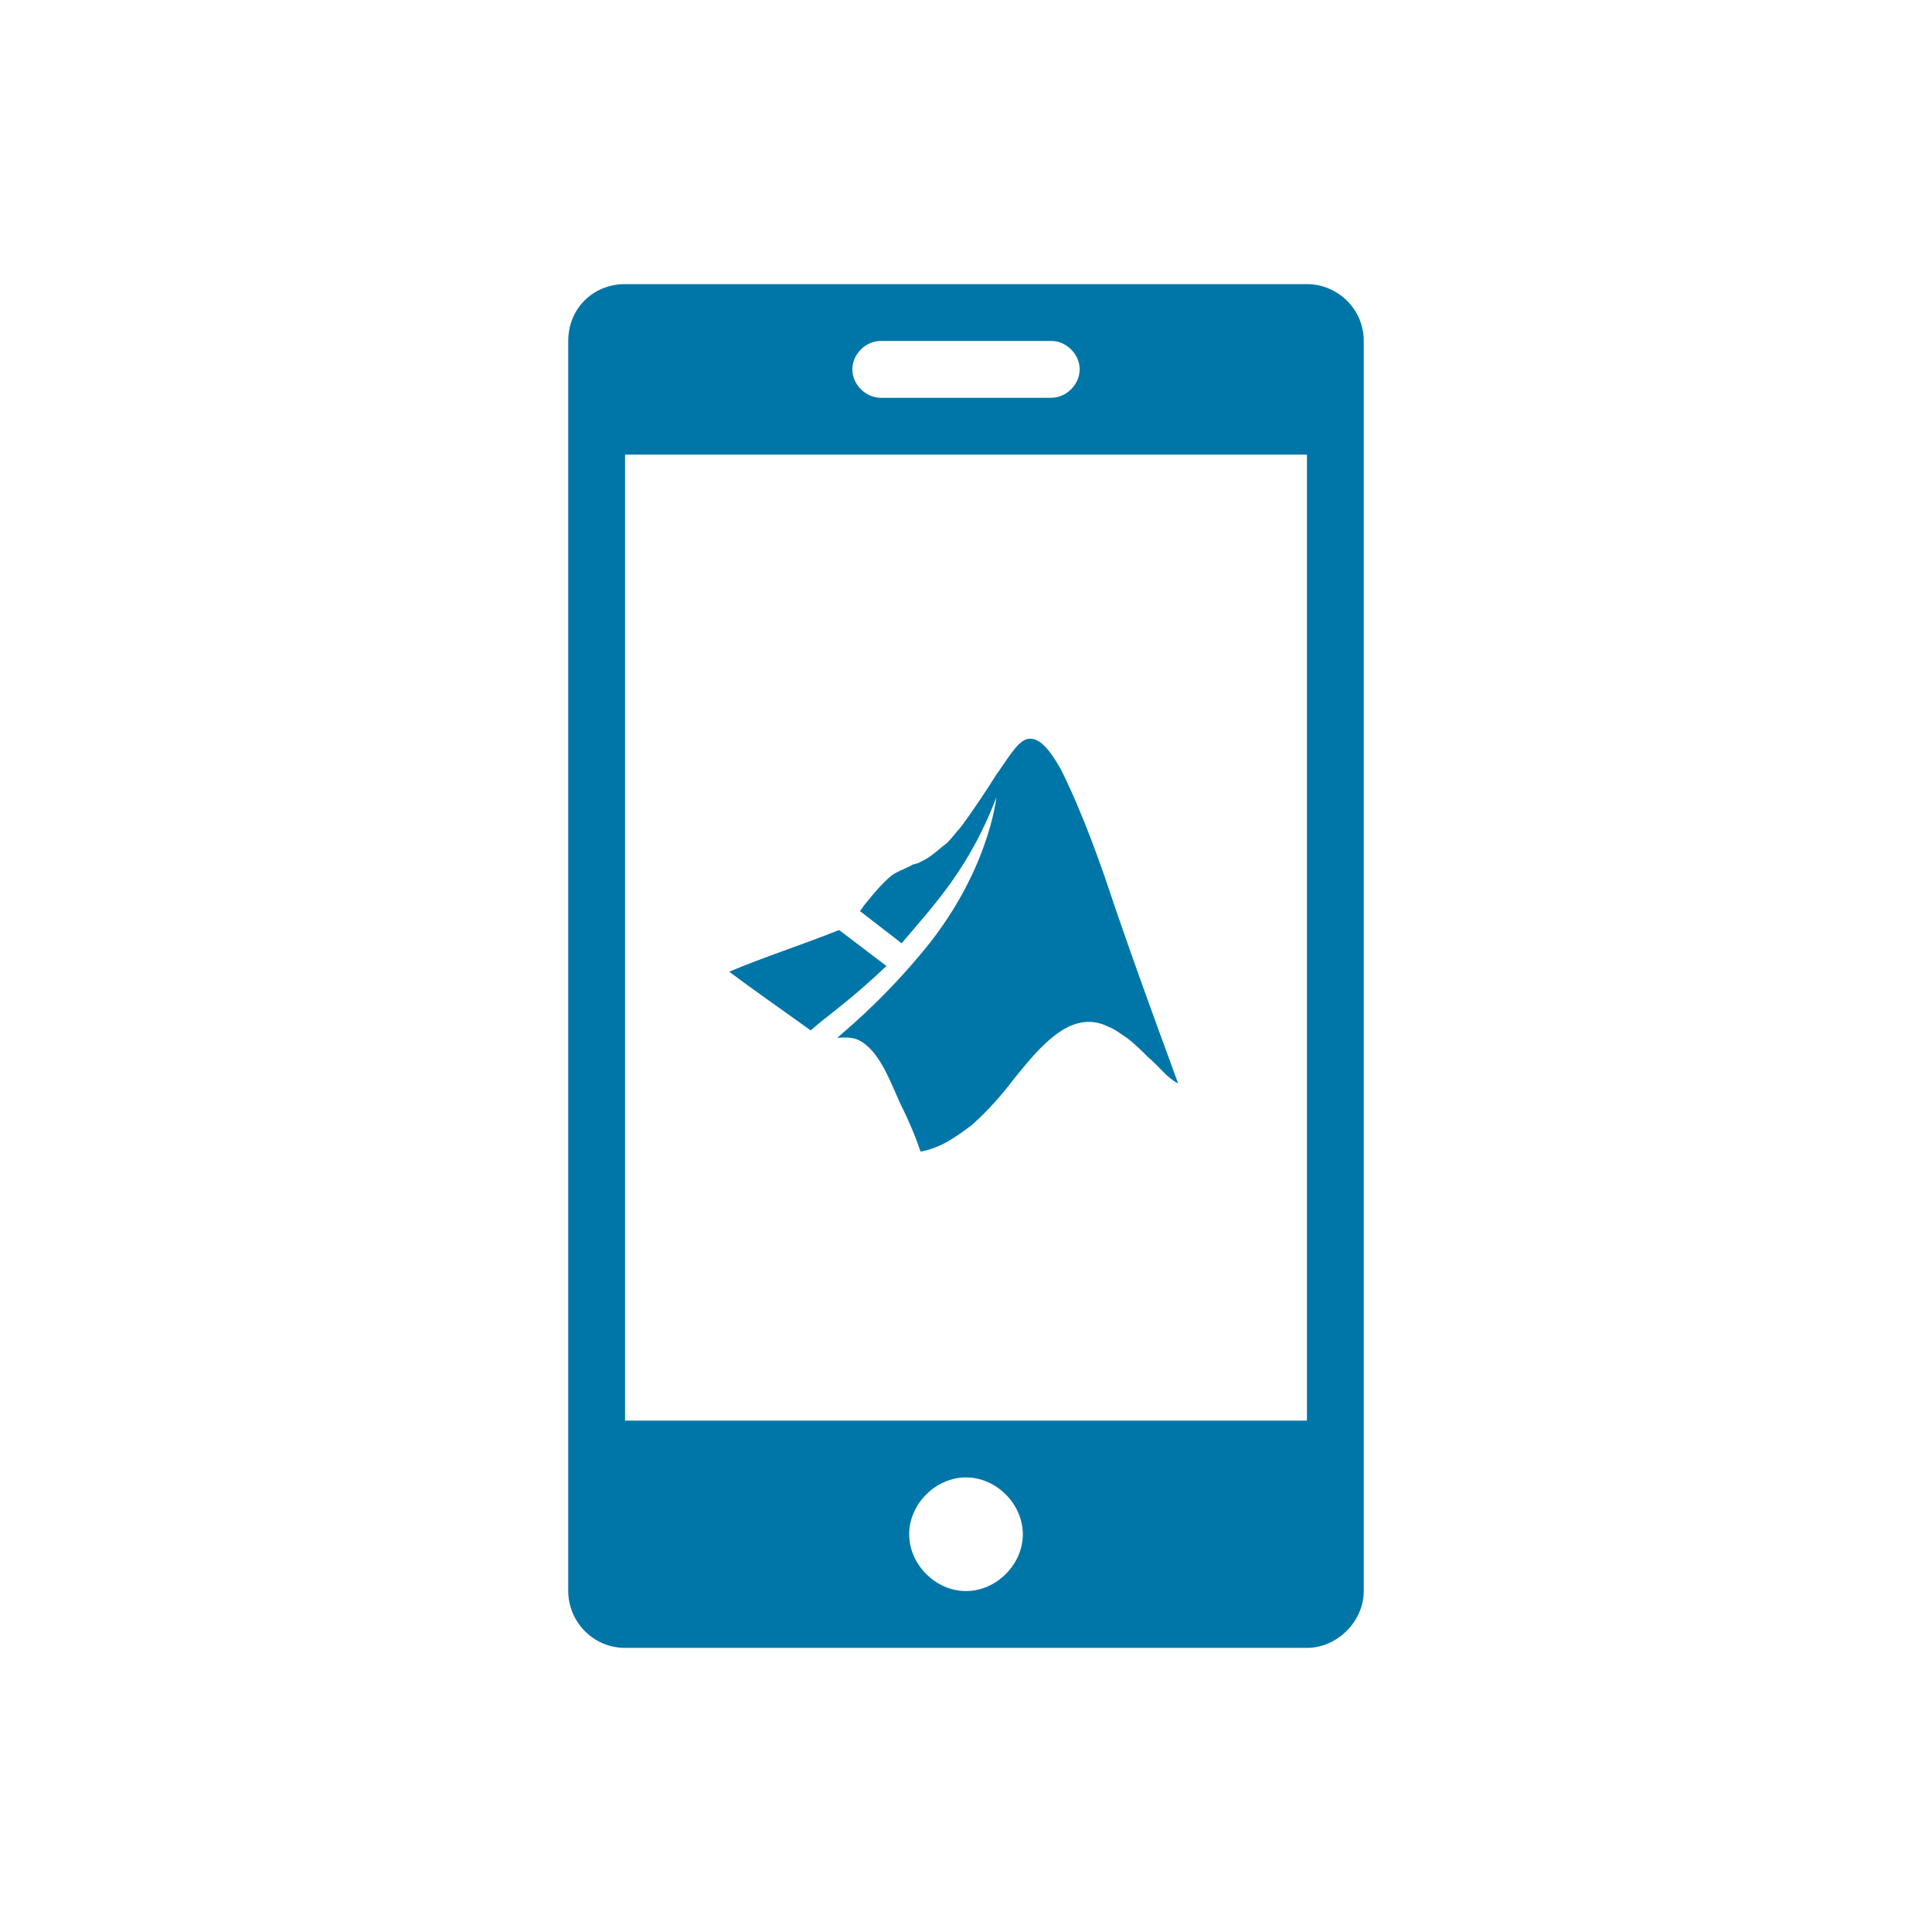
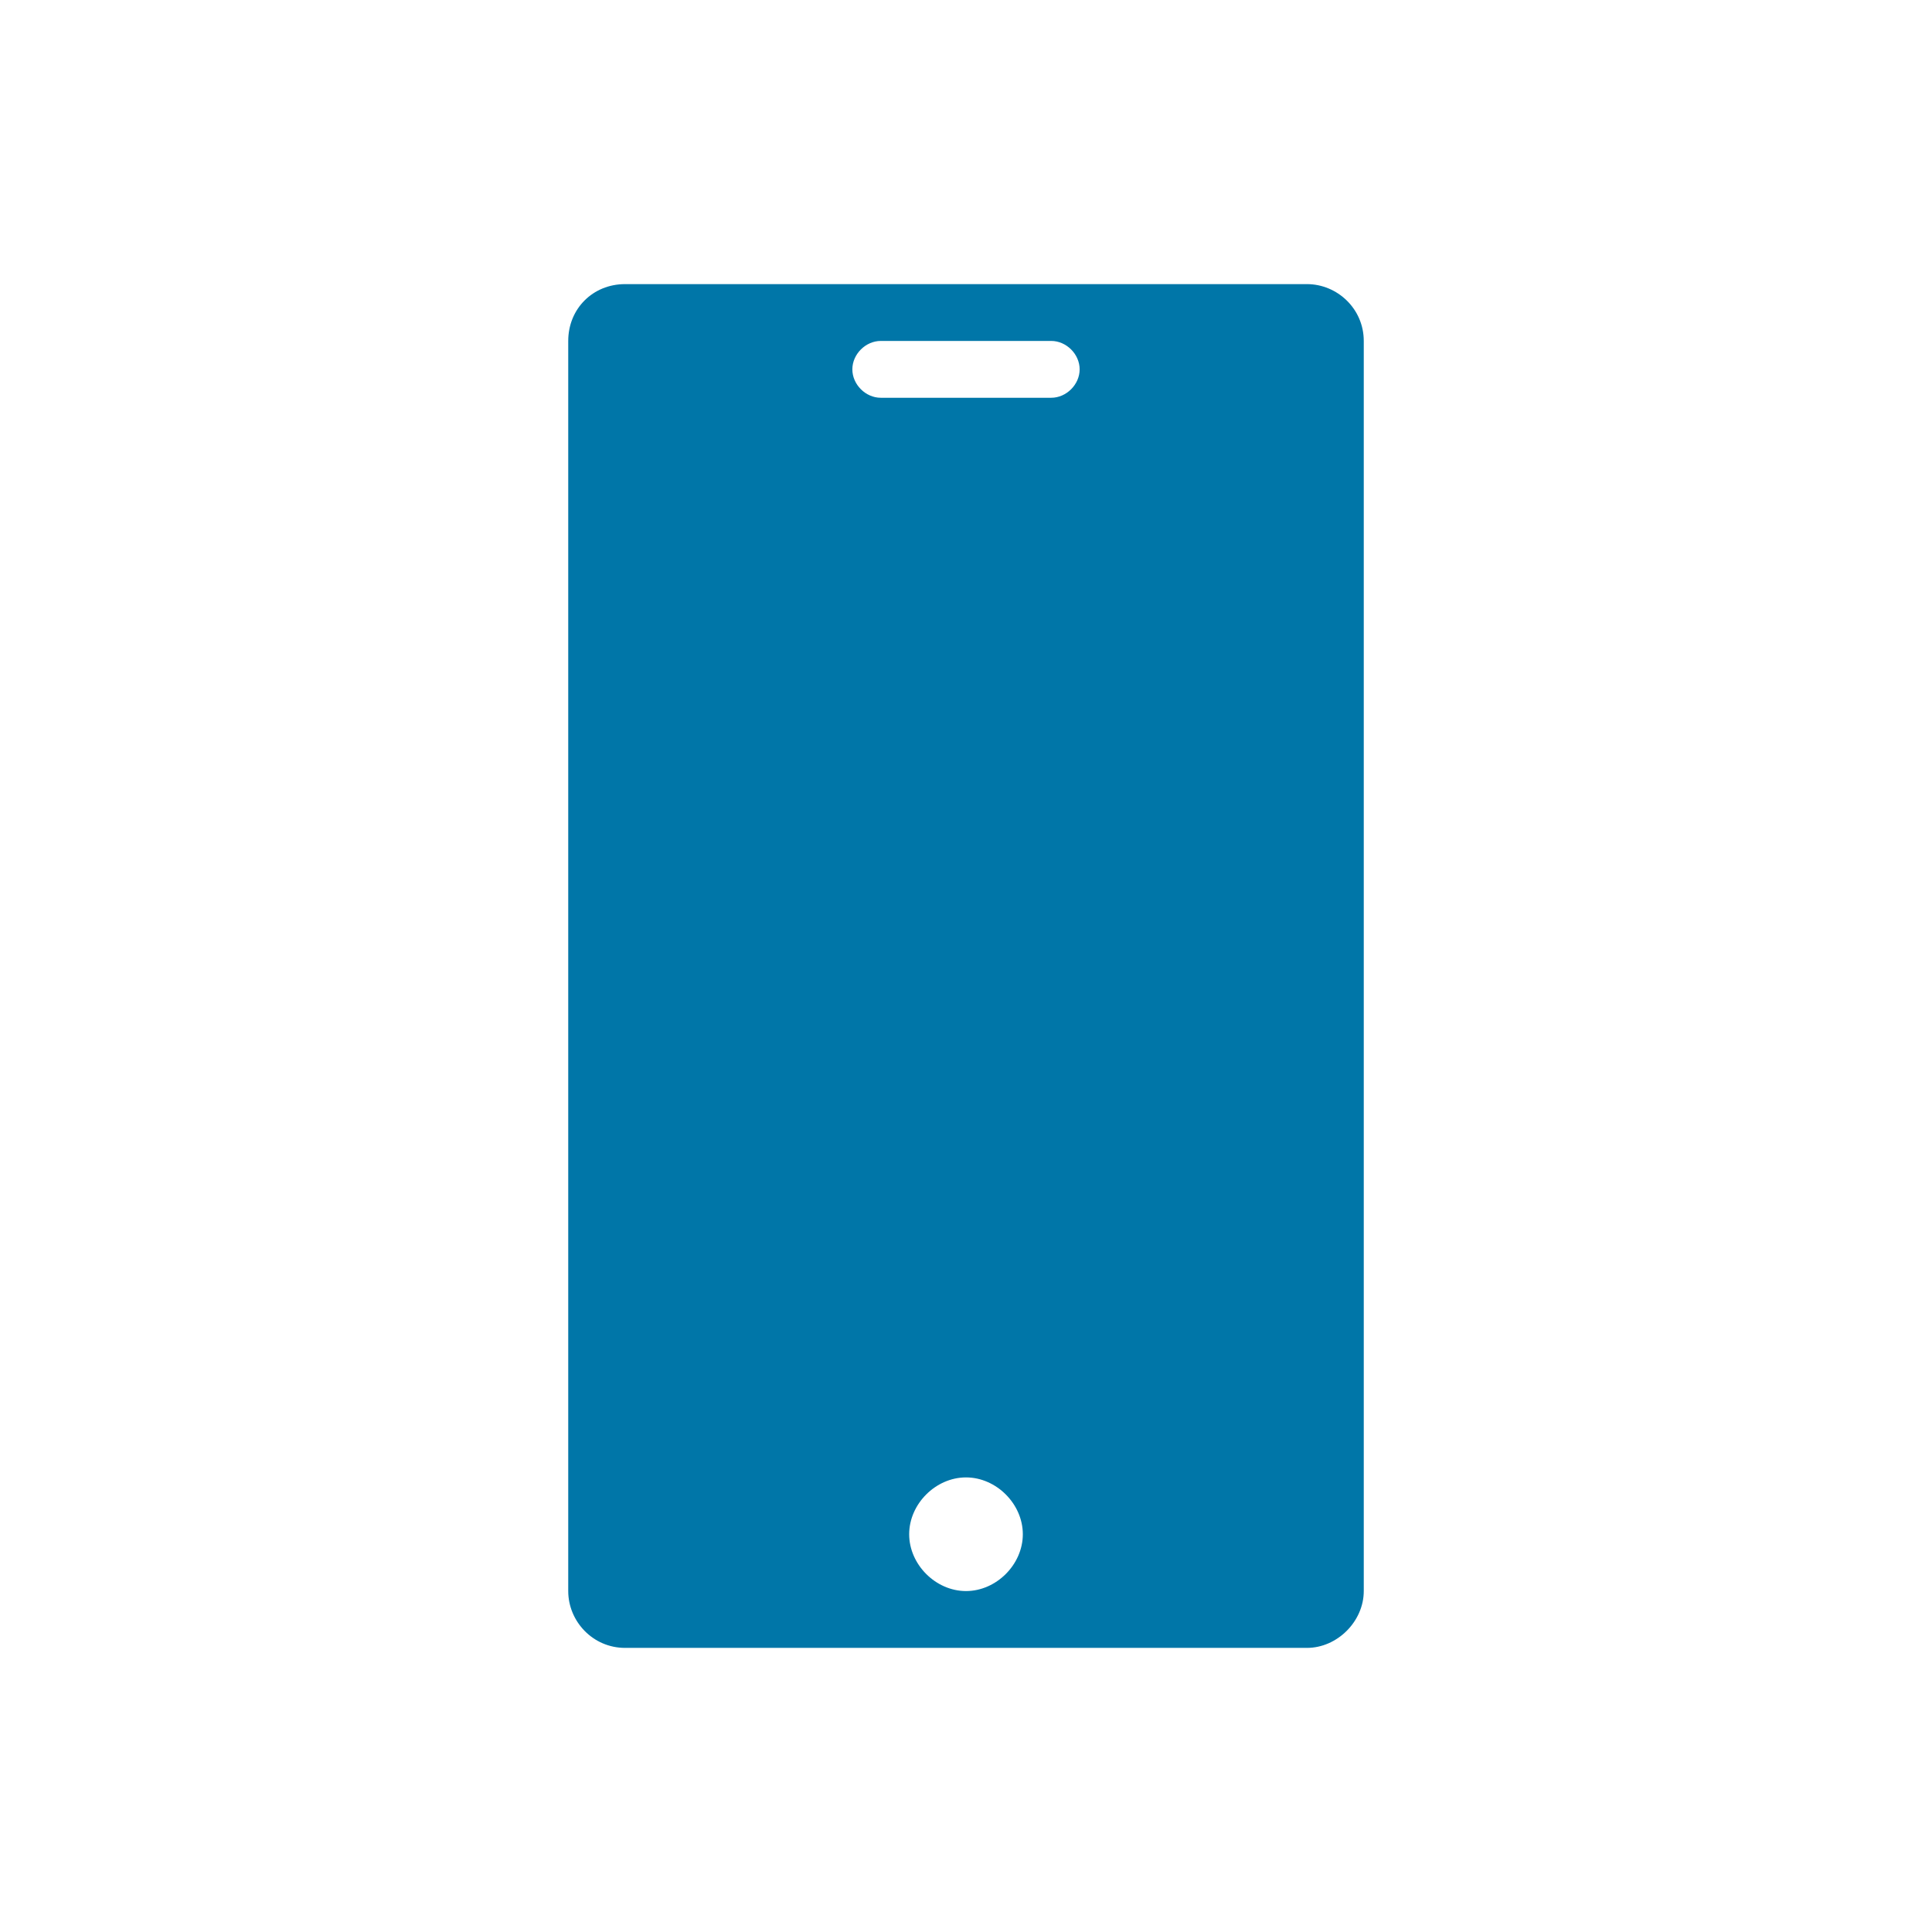
<svg xmlns="http://www.w3.org/2000/svg" version="1.1" id="svg-icon" x="0px" y="0px" viewBox="0 0 102 102" style="enable-background:new 0 0 102 102;" xml:space="preserve">
  <style type="text/css">
	.st0{fill:#0076A8;}
</style>
  <g id="svg-icon_1_">
-     <path class="st0" d="M69,15H33c-1.7,0-3,1.3-3,3v66c0,1.6,1.3,3,3,3h36c1.6,0,3-1.4,3-3V18C72,16.3,70.6,15,69,15z M46.5,18h9   c0.8,0,1.5,0.7,1.5,1.5S56.3,21,55.5,21h-9c-0.8,0-1.5-0.7-1.5-1.5S45.7,18,46.5,18z M51,84c-1.6,0-3-1.4-3-3s1.4-3,3-3s3,1.4,3,3   S52.6,84,51,84z M69,75H33V24h36V75z" />
-     <path class="st0" d="M42.8,54.4c-1.1-0.8-2.7-1.9-4.3-3.1c1.9-0.8,3.8-1.4,5.8-2.2l2.5,1.9C44.8,52.9,43.7,53.6,42.8,54.4 M58.9,48   c-0.4-1.2-0.8-2.4-1.3-3.7c-0.5-1.3-1-2.5-1.6-3.7c-0.3-0.5-0.9-1.6-1.6-1.6c-0.2,0-0.4,0.1-0.5,0.2c-0.4,0.3-1,1.3-1.3,1.7   c-0.5,0.8-1.3,2-1.9,2.8c-0.2,0.2-0.4,0.5-0.7,0.8c-0.4,0.3-0.9,0.8-1.4,1c-0.1,0.1-0.4,0.1-0.5,0.2c-0.4,0.2-0.7,0.3-1,0.5   c-0.5,0.4-1,1-1.4,1.5c-0.1,0.1-0.2,0.3-0.3,0.4l2.2,1.7c1.7-2,3.6-4,5-7.7c0,0-0.4,4.1-4.1,8.4c-2.2,2.6-4,4-4.3,4.3   c0,0,0.7-0.1,1.1,0.1c1.1,0.5,1.7,2.2,2.2,3.3c0.4,0.8,0.8,1.7,1.1,2.6c1.1-0.2,1.9-0.8,2.7-1.4c0.8-0.7,1.6-1.6,2.2-2.4   c1.3-1.6,3-3.8,5-2.8c0.3,0.1,0.7,0.4,1,0.6c0.4,0.3,0.8,0.7,1.1,1c0.7,0.6,1,1.1,1.6,1.4C61.1,54.2,60,51.2,58.9,48" />
+     <path class="st0" d="M69,15H33c-1.7,0-3,1.3-3,3v66c0,1.6,1.3,3,3,3h36c1.6,0,3-1.4,3-3V18C72,16.3,70.6,15,69,15z M46.5,18h9   c0.8,0,1.5,0.7,1.5,1.5S56.3,21,55.5,21h-9c-0.8,0-1.5-0.7-1.5-1.5S45.7,18,46.5,18z M51,84c-1.6,0-3-1.4-3-3s1.4-3,3-3s3,1.4,3,3   S52.6,84,51,84z M69,75H33V24V75z" />
  </g>
</svg>